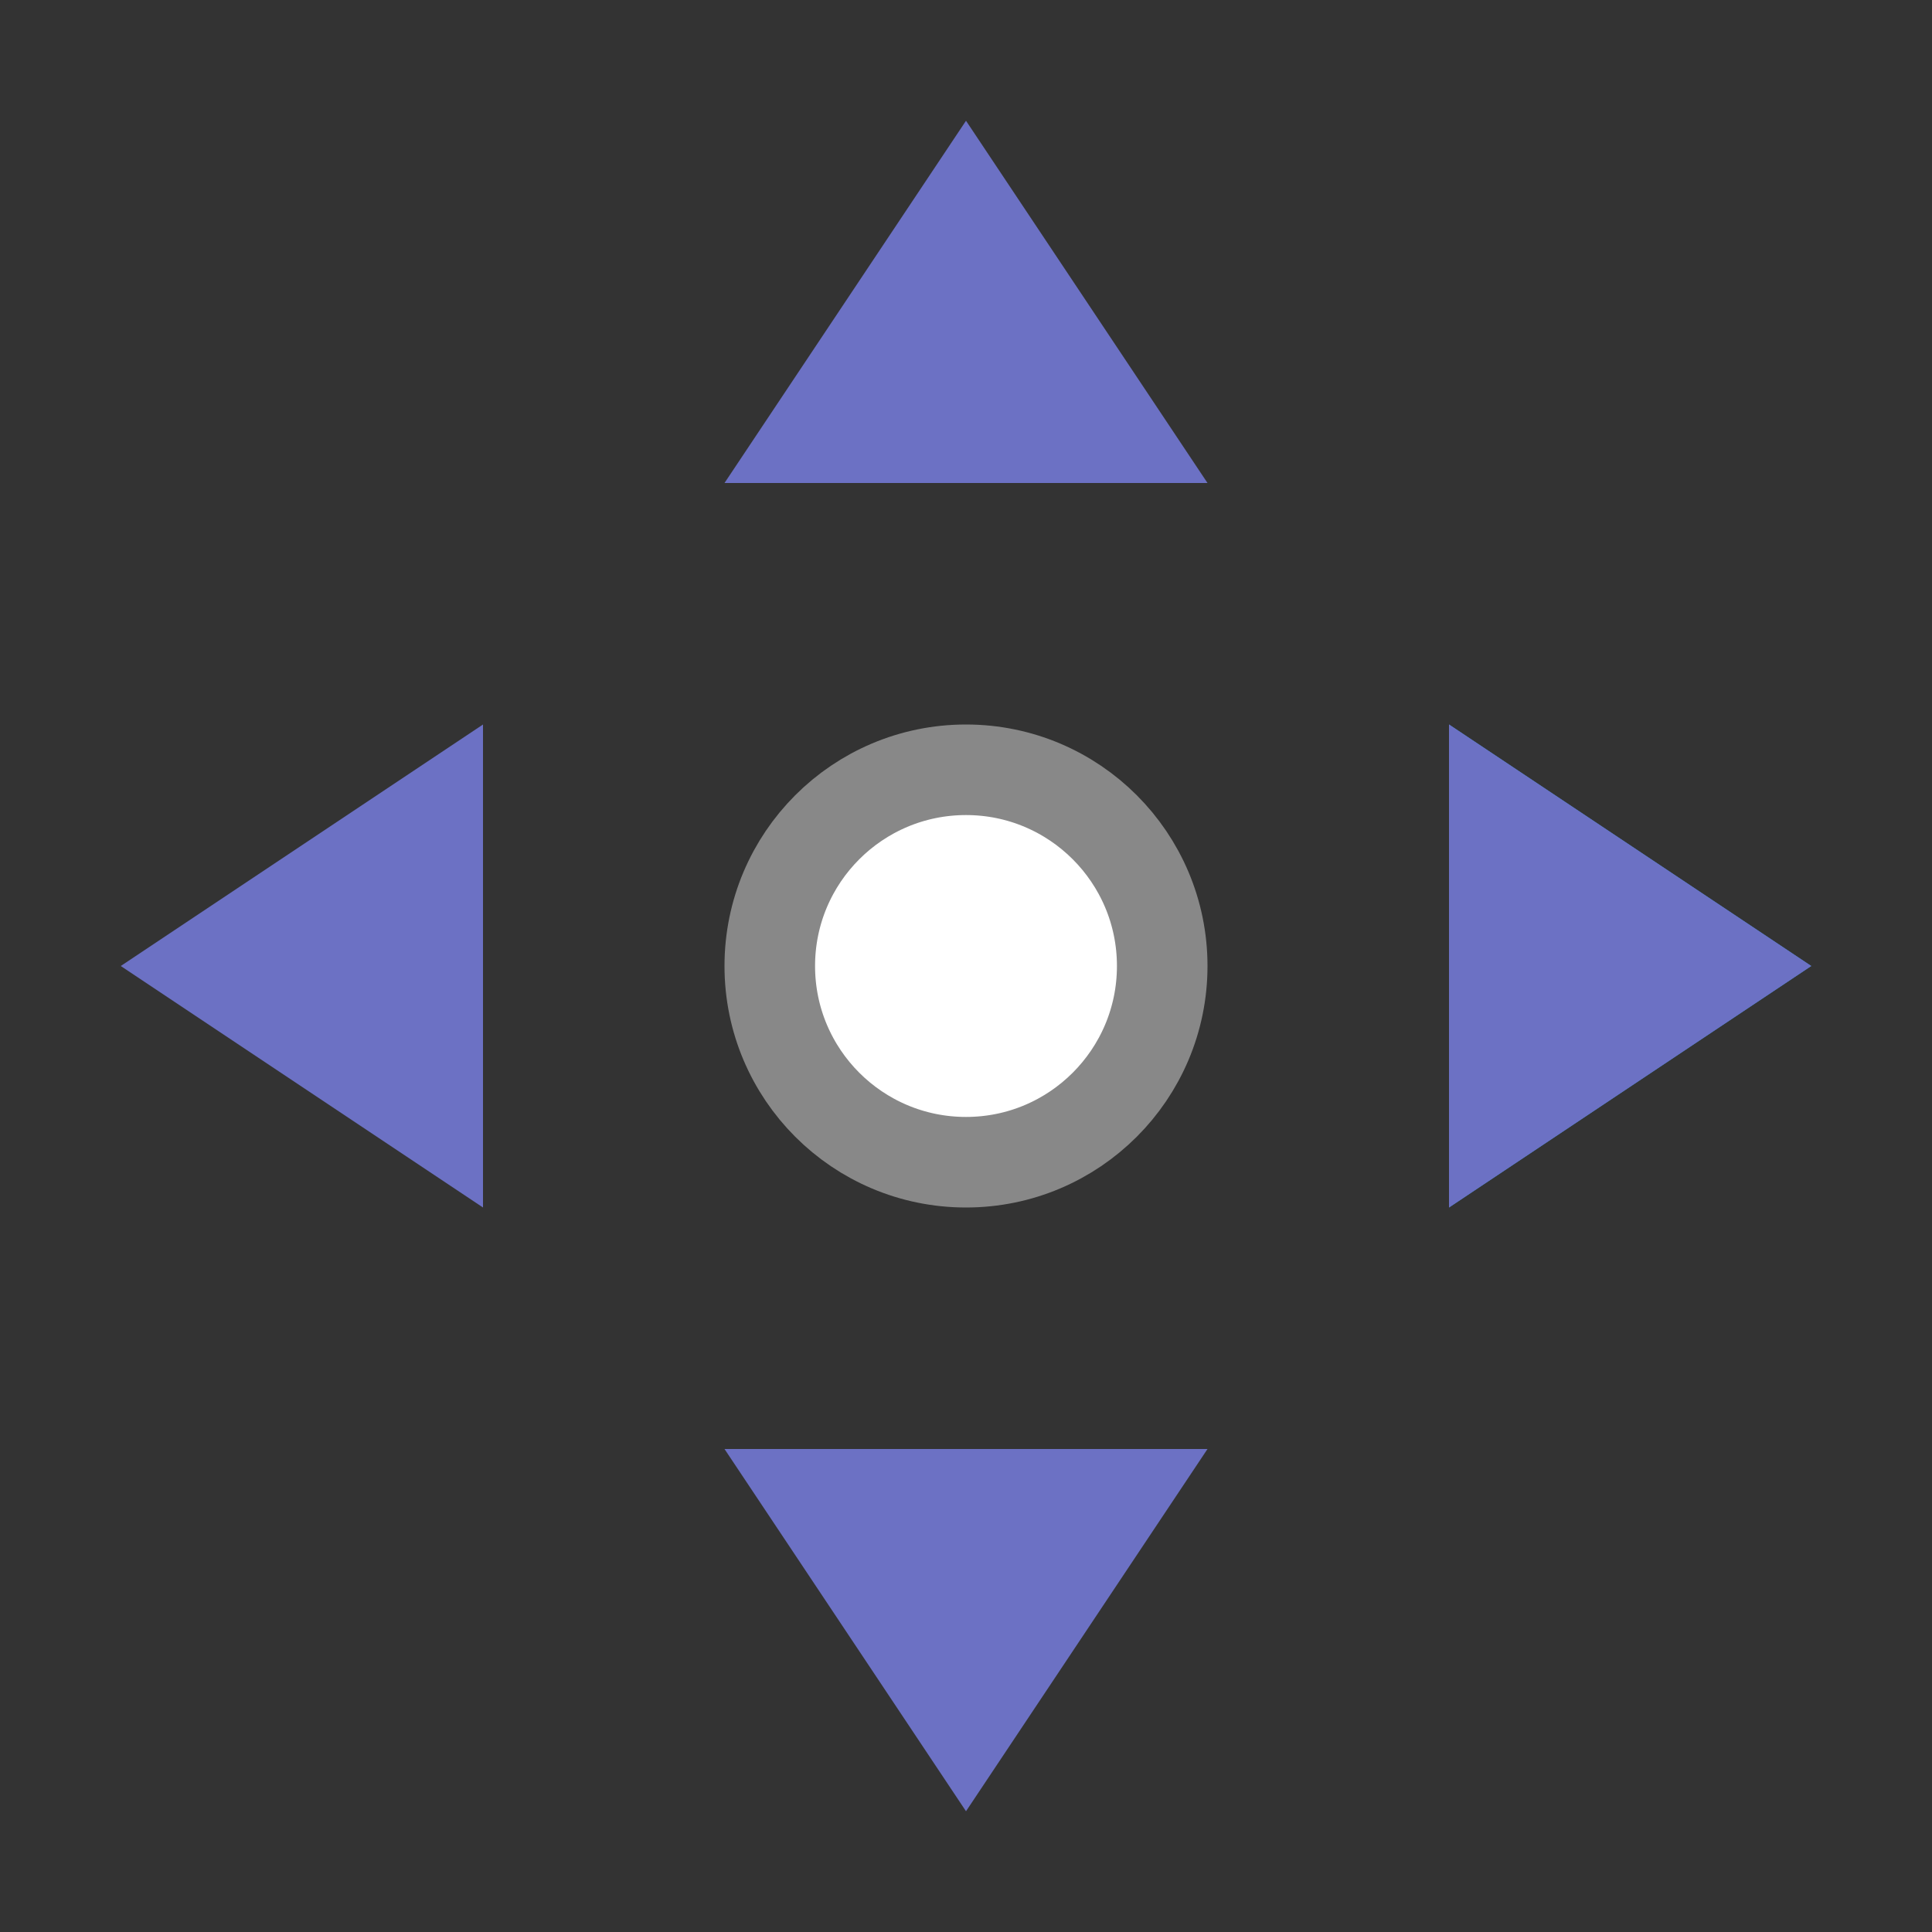
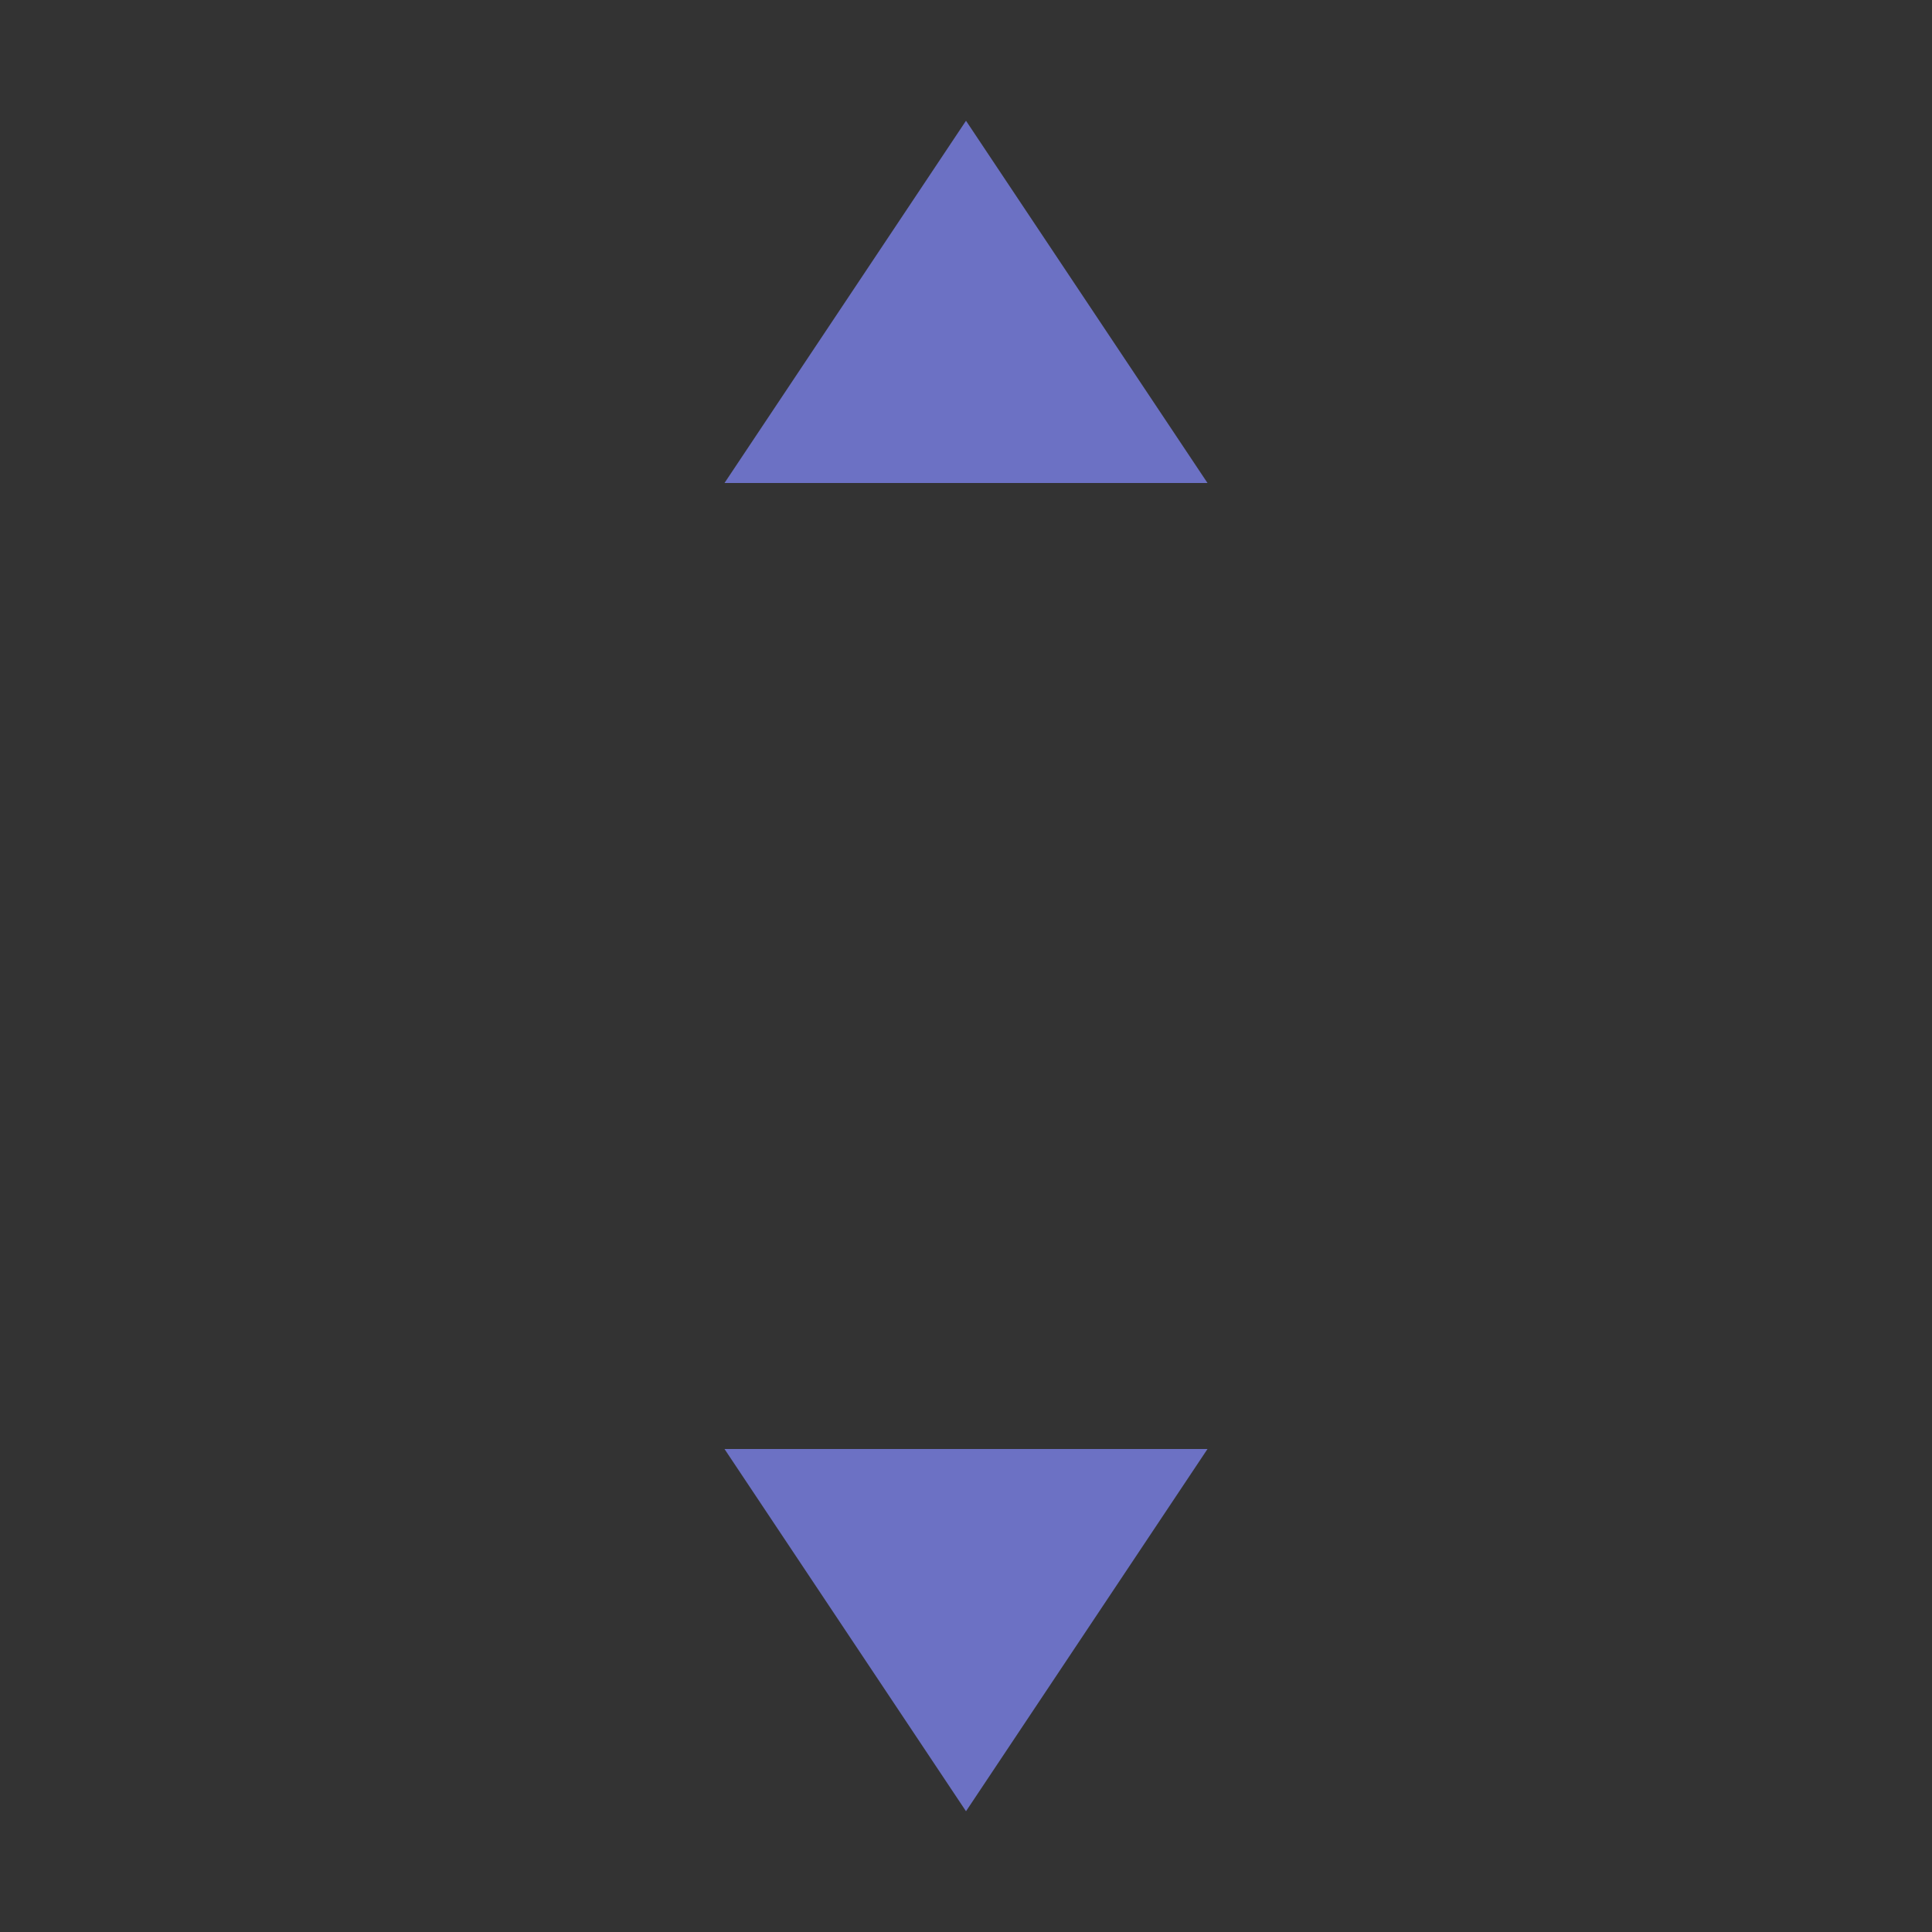
<svg xmlns="http://www.w3.org/2000/svg" viewBox="0 0 64 64">
  <rect x="0" y="0" width="64" height="64" fill="#333333" stroke="none" />
-   <path style="fill:#268bd2;opacity:1;fill-opacity:1;stroke:none" d="m 48 24 0 16 12 -8 z" />
-   <path style="fill:#6c71c4;opacity:1;fill-opacity:1;stroke:none" d="m 48 40 0 -16 12 8" />
-   <circle style="stroke-dasharray:none;stroke-opacity:1;fill:#fff;opacity:1;stroke-miterlimit:23.7;fill-opacity:1;stroke:#888;fill-rule:nonzero;stroke-linecap:square;stroke-linejoin:miter;stroke-width:3;stroke-dashoffset:0" r="6.5" cy="32" cx="32" />
-   <path style="fill:#6c71c4;opacity:1;fill-opacity:1;stroke:none" d="M 16,40 16,24 4,32" />
  <path style="fill:#6c71c4;opacity:1;fill-opacity:1;stroke:none" d="M 40,16 24,16 32,4" />
  <path style="fill:#6c71c4;opacity:1;fill-opacity:1;stroke:none" d="m 40 48 -16 0 8 12" />
</svg>